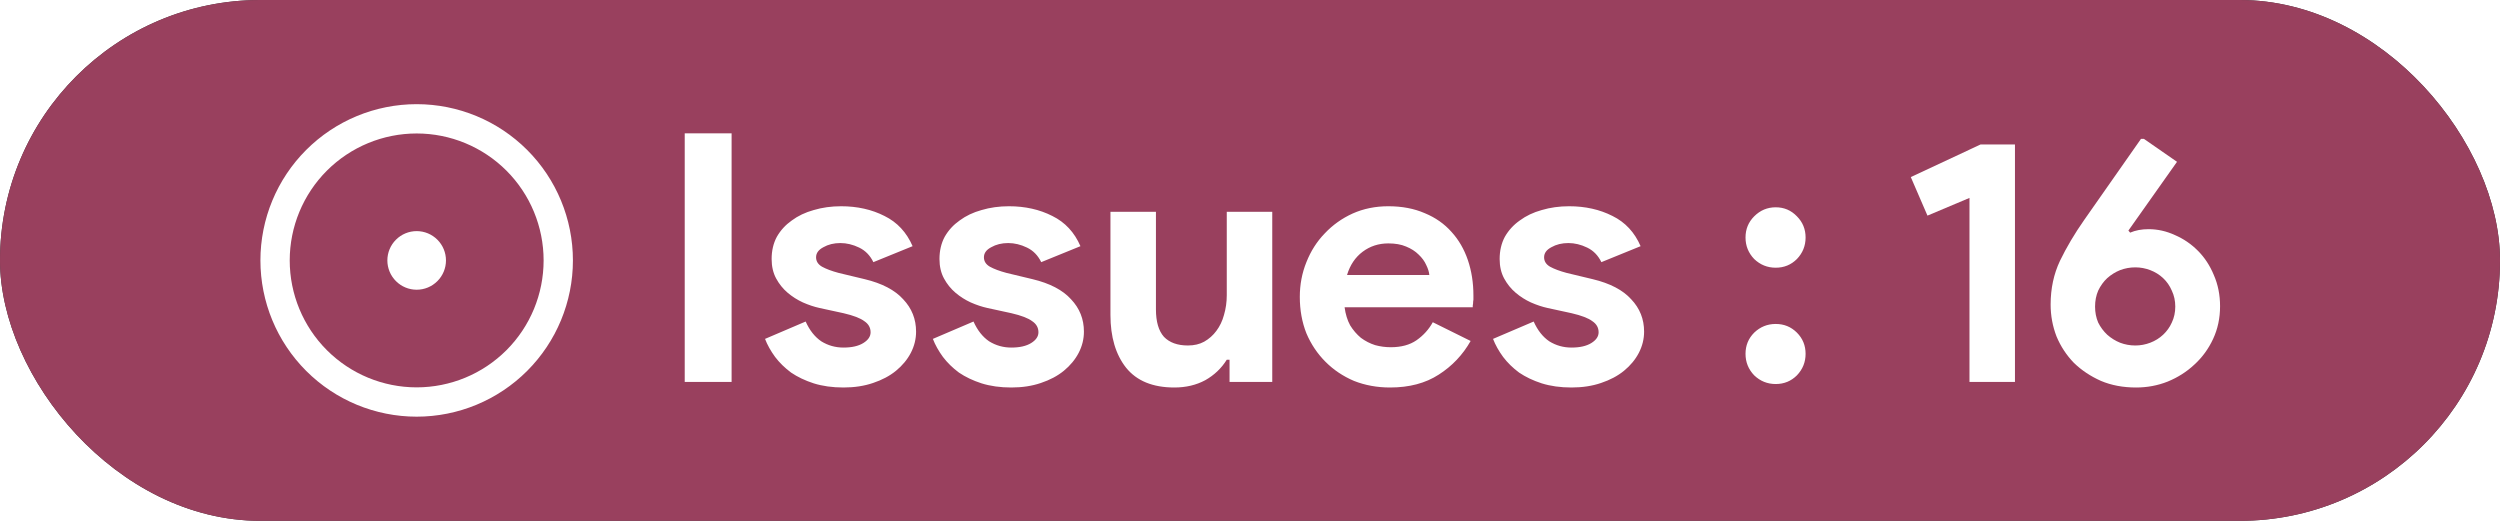
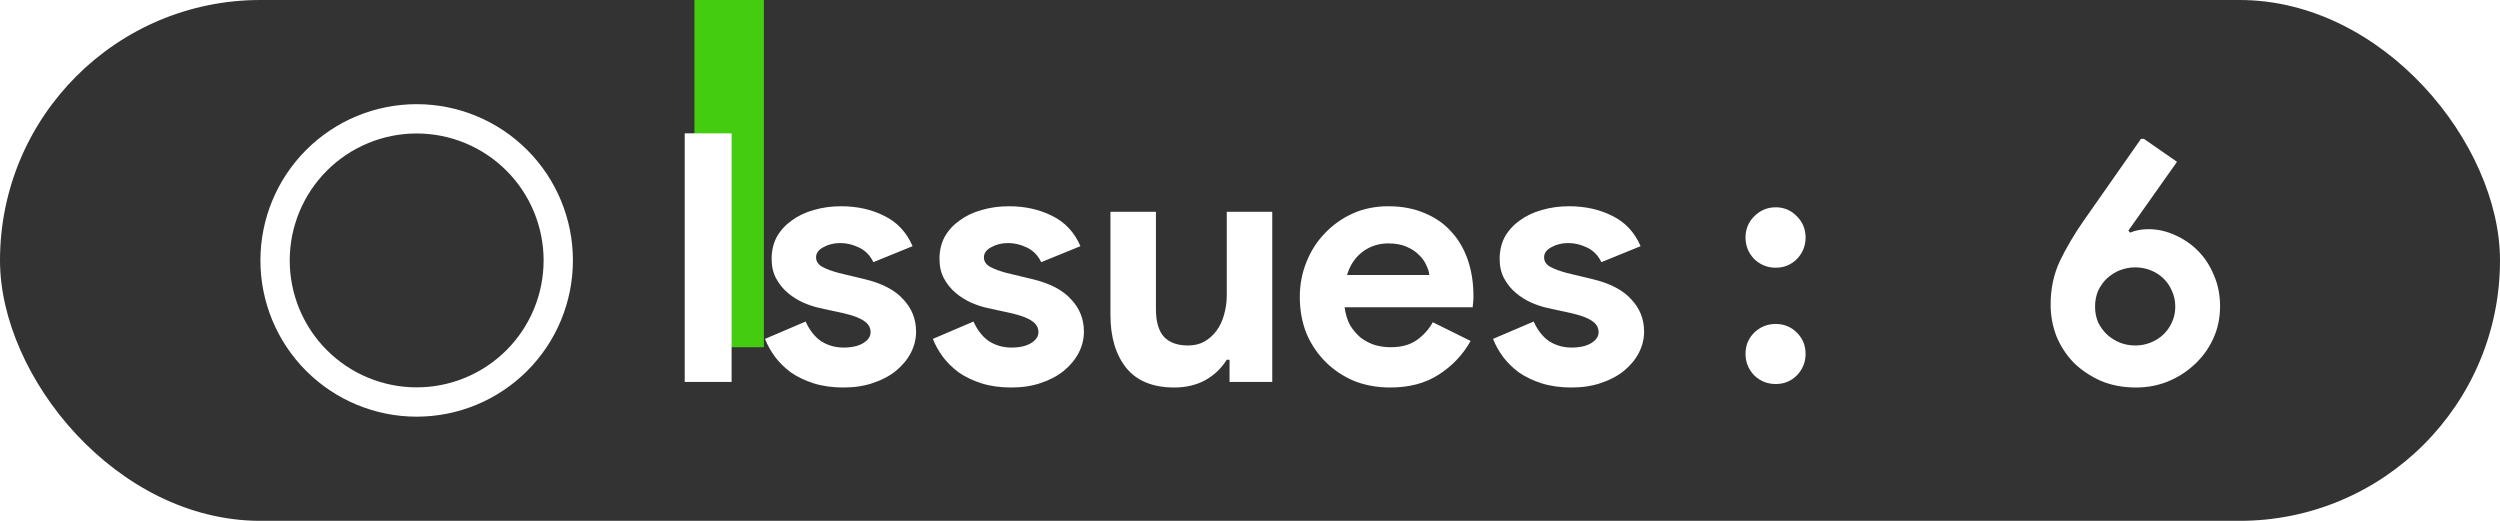
<svg xmlns="http://www.w3.org/2000/svg" width="144" height="30" viewBox="0 0 144 30" fill="#99405E" rx="15">
  <rect x="0" y="0" width="144" height="30" fill="#333333" stroke="none" />
  <path d="M40 0h4v20h-4z" fill="#4c1" />
-   <rect rx="15" width="144" height="30" fill="#99405E" />
  <svg x="15" y="6">
    <svg width="18" height="18" viewBox="0 0 18 18" fill="none">
-       <path d="M9 10.688C9.448 10.688 9.877 10.51 10.193 10.193C10.51 9.877 10.688 9.448 10.688 9C10.688 8.552 10.51 8.123 10.193 7.807C9.877 7.49 9.448 7.312 9 7.312C8.552 7.312 8.123 7.49 7.807 7.807C7.49 8.123 7.312 8.552 7.312 9C7.312 9.448 7.49 9.877 7.807 10.193C8.123 10.51 8.552 10.688 9 10.688Z" fill="#FFF" />
      <path d="M9 0C11.387 0 13.676 0.948 15.364 2.636C17.052 4.324 18 6.613 18 9C18 11.387 17.052 13.676 15.364 15.364C13.676 17.052 11.387 18 9 18C6.613 18 4.324 17.052 2.636 15.364C0.948 13.676 0 11.387 0 9C0 6.613 0.948 4.324 2.636 2.636C4.324 0.948 6.613 0 9 0ZM1.688 9C1.688 10.939 2.458 12.799 3.829 14.171C5.201 15.542 7.061 16.312 9 16.312C10.939 16.312 12.799 15.542 14.171 14.171C15.542 12.799 16.312 10.939 16.312 9C16.312 7.061 15.542 5.201 14.171 3.829C12.799 2.458 10.939 1.688 9 1.688C7.061 1.688 5.201 2.458 3.829 3.829C2.458 5.201 1.688 7.061 1.688 9Z" fill="#FFF" />
    </svg>
  </svg>
  <svg x="39" y="7">
    <svg width="66" height="16" viewBox="0 0 66 16" fill="none">
      <path d="M0.44 0.68H3.14V15H0.44V0.68ZM9.586 15.32C8.946 15.32 8.373 15.24 7.866 15.08C7.373 14.92 6.939 14.713 6.566 14.46C6.206 14.193 5.899 13.893 5.646 13.56C5.393 13.213 5.199 12.867 5.066 12.52L7.406 11.52C7.633 12.027 7.933 12.407 8.306 12.66C8.693 12.9 9.119 13.02 9.586 13.02C10.066 13.02 10.446 12.933 10.726 12.76C11.006 12.587 11.146 12.38 11.146 12.14C11.146 11.873 11.026 11.66 10.786 11.5C10.559 11.327 10.159 11.173 9.586 11.04L8.206 10.74C7.899 10.673 7.579 10.567 7.246 10.42C6.926 10.273 6.633 10.087 6.366 9.86C6.099 9.633 5.879 9.36 5.706 9.04C5.533 8.72 5.446 8.347 5.446 7.92C5.446 7.44 5.546 7.013 5.746 6.64C5.959 6.267 6.246 5.953 6.606 5.7C6.966 5.433 7.386 5.233 7.866 5.1C8.359 4.953 8.886 4.88 9.446 4.88C10.379 4.88 11.213 5.067 11.946 5.44C12.679 5.8 13.219 6.38 13.566 7.18L11.306 8.1C11.119 7.713 10.846 7.433 10.486 7.26C10.126 7.087 9.766 7 9.406 7C9.033 7 8.706 7.08 8.426 7.24C8.146 7.387 8.006 7.58 8.006 7.82C8.006 8.047 8.119 8.227 8.346 8.36C8.586 8.493 8.906 8.613 9.306 8.72L10.806 9.08C11.806 9.32 12.546 9.707 13.026 10.24C13.519 10.76 13.766 11.38 13.766 12.1C13.766 12.527 13.666 12.933 13.466 13.32C13.266 13.707 12.979 14.053 12.606 14.36C12.246 14.653 11.806 14.887 11.286 15.06C10.779 15.233 10.213 15.32 9.586 15.32ZM19.254 15.32C18.614 15.32 18.041 15.24 17.534 15.08C17.041 14.92 16.607 14.713 16.234 14.46C15.874 14.193 15.567 13.893 15.314 13.56C15.061 13.213 14.867 12.867 14.734 12.52L17.074 11.52C17.301 12.027 17.601 12.407 17.974 12.66C18.361 12.9 18.787 13.02 19.254 13.02C19.734 13.02 20.114 12.933 20.394 12.76C20.674 12.587 20.814 12.38 20.814 12.14C20.814 11.873 20.694 11.66 20.454 11.5C20.227 11.327 19.827 11.173 19.254 11.04L17.874 10.74C17.567 10.673 17.247 10.567 16.914 10.42C16.594 10.273 16.301 10.087 16.034 9.86C15.767 9.633 15.547 9.36 15.374 9.04C15.201 8.72 15.114 8.347 15.114 7.92C15.114 7.44 15.214 7.013 15.414 6.64C15.627 6.267 15.914 5.953 16.274 5.7C16.634 5.433 17.054 5.233 17.534 5.1C18.027 4.953 18.554 4.88 19.114 4.88C20.047 4.88 20.881 5.067 21.614 5.44C22.347 5.8 22.887 6.38 23.234 7.18L20.974 8.1C20.787 7.713 20.514 7.433 20.154 7.26C19.794 7.087 19.434 7 19.074 7C18.701 7 18.374 7.08 18.094 7.24C17.814 7.387 17.674 7.58 17.674 7.82C17.674 8.047 17.787 8.227 18.014 8.36C18.254 8.493 18.574 8.613 18.974 8.72L20.474 9.08C21.474 9.32 22.214 9.707 22.694 10.24C23.187 10.76 23.434 11.38 23.434 12.1C23.434 12.527 23.334 12.933 23.134 13.32C22.934 13.707 22.647 14.053 22.274 14.36C21.914 14.653 21.474 14.887 20.954 15.06C20.447 15.233 19.881 15.32 19.254 15.32ZM31.822 13.72H31.662C31.355 14.213 30.942 14.607 30.422 14.9C29.902 15.18 29.308 15.32 28.642 15.32C27.402 15.32 26.475 14.94 25.862 14.18C25.262 13.42 24.962 12.407 24.962 11.14V5.2H27.582V10.82C27.582 11.527 27.735 12.053 28.042 12.4C28.362 12.733 28.822 12.9 29.422 12.9C29.782 12.9 30.095 12.827 30.362 12.68C30.642 12.52 30.875 12.313 31.062 12.06C31.262 11.793 31.409 11.487 31.502 11.14C31.608 10.78 31.662 10.4 31.662 10V5.2H34.282V15H31.822V13.72ZM45.709 12.64C45.255 13.44 44.642 14.087 43.869 14.58C43.109 15.073 42.175 15.32 41.069 15.32C40.322 15.32 39.629 15.193 38.989 14.94C38.362 14.673 37.815 14.307 37.349 13.84C36.882 13.373 36.515 12.827 36.249 12.2C35.995 11.56 35.869 10.86 35.869 10.1C35.869 9.393 35.995 8.727 36.249 8.1C36.502 7.46 36.855 6.907 37.309 6.44C37.762 5.96 38.295 5.58 38.909 5.3C39.535 5.02 40.222 4.88 40.969 4.88C41.755 4.88 42.455 5.013 43.069 5.28C43.682 5.533 44.195 5.893 44.609 6.36C45.022 6.813 45.335 7.353 45.549 7.98C45.762 8.607 45.869 9.287 45.869 10.02C45.869 10.113 45.869 10.193 45.869 10.26C45.855 10.34 45.849 10.413 45.849 10.48C45.835 10.547 45.829 10.62 45.829 10.7H38.449C38.502 11.1 38.609 11.447 38.769 11.74C38.942 12.02 39.149 12.26 39.389 12.46C39.642 12.647 39.915 12.787 40.209 12.88C40.502 12.96 40.802 13 41.109 13C41.709 13 42.202 12.867 42.589 12.6C42.989 12.32 43.302 11.973 43.529 11.56L45.709 12.64ZM43.329 8.84C43.315 8.667 43.255 8.473 43.149 8.26C43.055 8.047 42.909 7.847 42.709 7.66C42.522 7.473 42.282 7.32 41.989 7.2C41.709 7.08 41.369 7.02 40.969 7.02C40.409 7.02 39.915 7.18 39.489 7.5C39.062 7.82 38.762 8.267 38.589 8.84H43.329ZM51.52 15.32C50.88 15.32 50.306 15.24 49.8 15.08C49.306 14.92 48.873 14.713 48.499 14.46C48.139 14.193 47.833 13.893 47.58 13.56C47.326 13.213 47.133 12.867 46.999 12.52L49.34 11.52C49.566 12.027 49.866 12.407 50.239 12.66C50.626 12.9 51.053 13.02 51.52 13.02C51.999 13.02 52.38 12.933 52.66 12.76C52.94 12.587 53.08 12.38 53.08 12.14C53.08 11.873 52.959 11.66 52.719 11.5C52.493 11.327 52.093 11.173 51.52 11.04L50.139 10.74C49.833 10.673 49.513 10.567 49.179 10.42C48.859 10.273 48.566 10.087 48.3 9.86C48.033 9.633 47.813 9.36 47.639 9.04C47.466 8.72 47.38 8.347 47.38 7.92C47.38 7.44 47.48 7.013 47.679 6.64C47.893 6.267 48.179 5.953 48.539 5.7C48.9 5.433 49.319 5.233 49.8 5.1C50.293 4.953 50.819 4.88 51.38 4.88C52.313 4.88 53.146 5.067 53.88 5.44C54.613 5.8 55.153 6.38 55.499 7.18L53.239 8.1C53.053 7.713 52.779 7.433 52.419 7.26C52.059 7.087 51.7 7 51.34 7C50.966 7 50.639 7.08 50.359 7.24C50.08 7.387 49.94 7.58 49.94 7.82C49.94 8.047 50.053 8.227 50.279 8.36C50.52 8.493 50.84 8.613 51.239 8.72L52.739 9.08C53.739 9.32 54.48 9.707 54.959 10.24C55.453 10.76 55.7 11.38 55.7 12.1C55.7 12.527 55.599 12.933 55.4 13.32C55.2 13.707 54.913 14.053 54.539 14.36C54.179 14.653 53.739 14.887 53.219 15.06C52.713 15.233 52.146 15.32 51.52 15.32ZM63.282 15.12C62.802 15.12 62.389 14.953 62.042 14.62C61.709 14.273 61.542 13.86 61.542 13.38C61.542 12.9 61.709 12.493 62.042 12.16C62.389 11.827 62.802 11.66 63.282 11.66C63.762 11.66 64.169 11.827 64.502 12.16C64.835 12.493 65.002 12.9 65.002 13.38C65.002 13.86 64.835 14.273 64.502 14.62C64.169 14.953 63.762 15.12 63.282 15.12ZM63.282 8.42C62.802 8.42 62.389 8.253 62.042 7.92C61.709 7.573 61.542 7.16 61.542 6.68C61.542 6.2 61.709 5.793 62.042 5.46C62.389 5.113 62.802 4.94 63.282 4.94C63.762 4.94 64.169 5.113 64.502 5.46C64.835 5.793 65.002 6.2 65.002 6.68C65.002 7.16 64.835 7.573 64.502 7.92C64.169 8.253 63.762 8.42 63.282 8.42Z" fill="#FFF" />
    </svg>
  </svg>
  <svg y="8">
    <svg x="110">
-       <path d="M3.442 14V3.4L1.022 4.42L0.062 2.2L4.082 0.32H6.062V14H3.442Z" fill="#FFF" />
-     </svg>
+       </svg>
    <svg x="118" y="-1">
      <path d="M5.756 6.2C6.276 6.2 6.783 6.313 7.276 6.54C7.77 6.753 8.21 7.053 8.596 7.44C8.983 7.827 9.29 8.293 9.516 8.84C9.756 9.387 9.876 9.987 9.876 10.64C9.876 11.32 9.743 11.947 9.476 12.52C9.21 13.093 8.85 13.587 8.396 14C7.956 14.413 7.443 14.74 6.856 14.98C6.283 15.207 5.676 15.32 5.036 15.32C4.29 15.32 3.616 15.193 3.016 14.94C2.416 14.673 1.896 14.327 1.456 13.9C1.03 13.46 0.696 12.953 0.456 12.38C0.23 11.793 0.116 11.18 0.116 10.54C0.116 9.62 0.296 8.78 0.656 8.02C1.03 7.247 1.496 6.46 2.056 5.66L5.376 0.92L7.396 2.32L4.596 6.28L4.696 6.4C5.003 6.267 5.356 6.2 5.756 6.2ZM4.996 12.9C5.29 12.9 5.576 12.847 5.856 12.74C6.136 12.633 6.383 12.48 6.596 12.28C6.81 12.08 6.976 11.847 7.096 11.58C7.23 11.3 7.296 10.993 7.296 10.66C7.296 10.327 7.23 10.02 7.096 9.74C6.976 9.46 6.81 9.22 6.596 9.02C6.383 8.82 6.136 8.667 5.856 8.56C5.576 8.453 5.29 8.4 4.996 8.4C4.69 8.4 4.396 8.453 4.116 8.56C3.85 8.667 3.603 8.82 3.376 9.02C3.163 9.22 2.99 9.46 2.856 9.74C2.736 10.02 2.676 10.327 2.676 10.66C2.676 10.993 2.736 11.3 2.856 11.58C2.99 11.847 3.163 12.08 3.376 12.28C3.603 12.48 3.85 12.633 4.116 12.74C4.396 12.847 4.69 12.9 4.996 12.9Z" fill="#FFF" />
    </svg>
  </svg>
</svg>